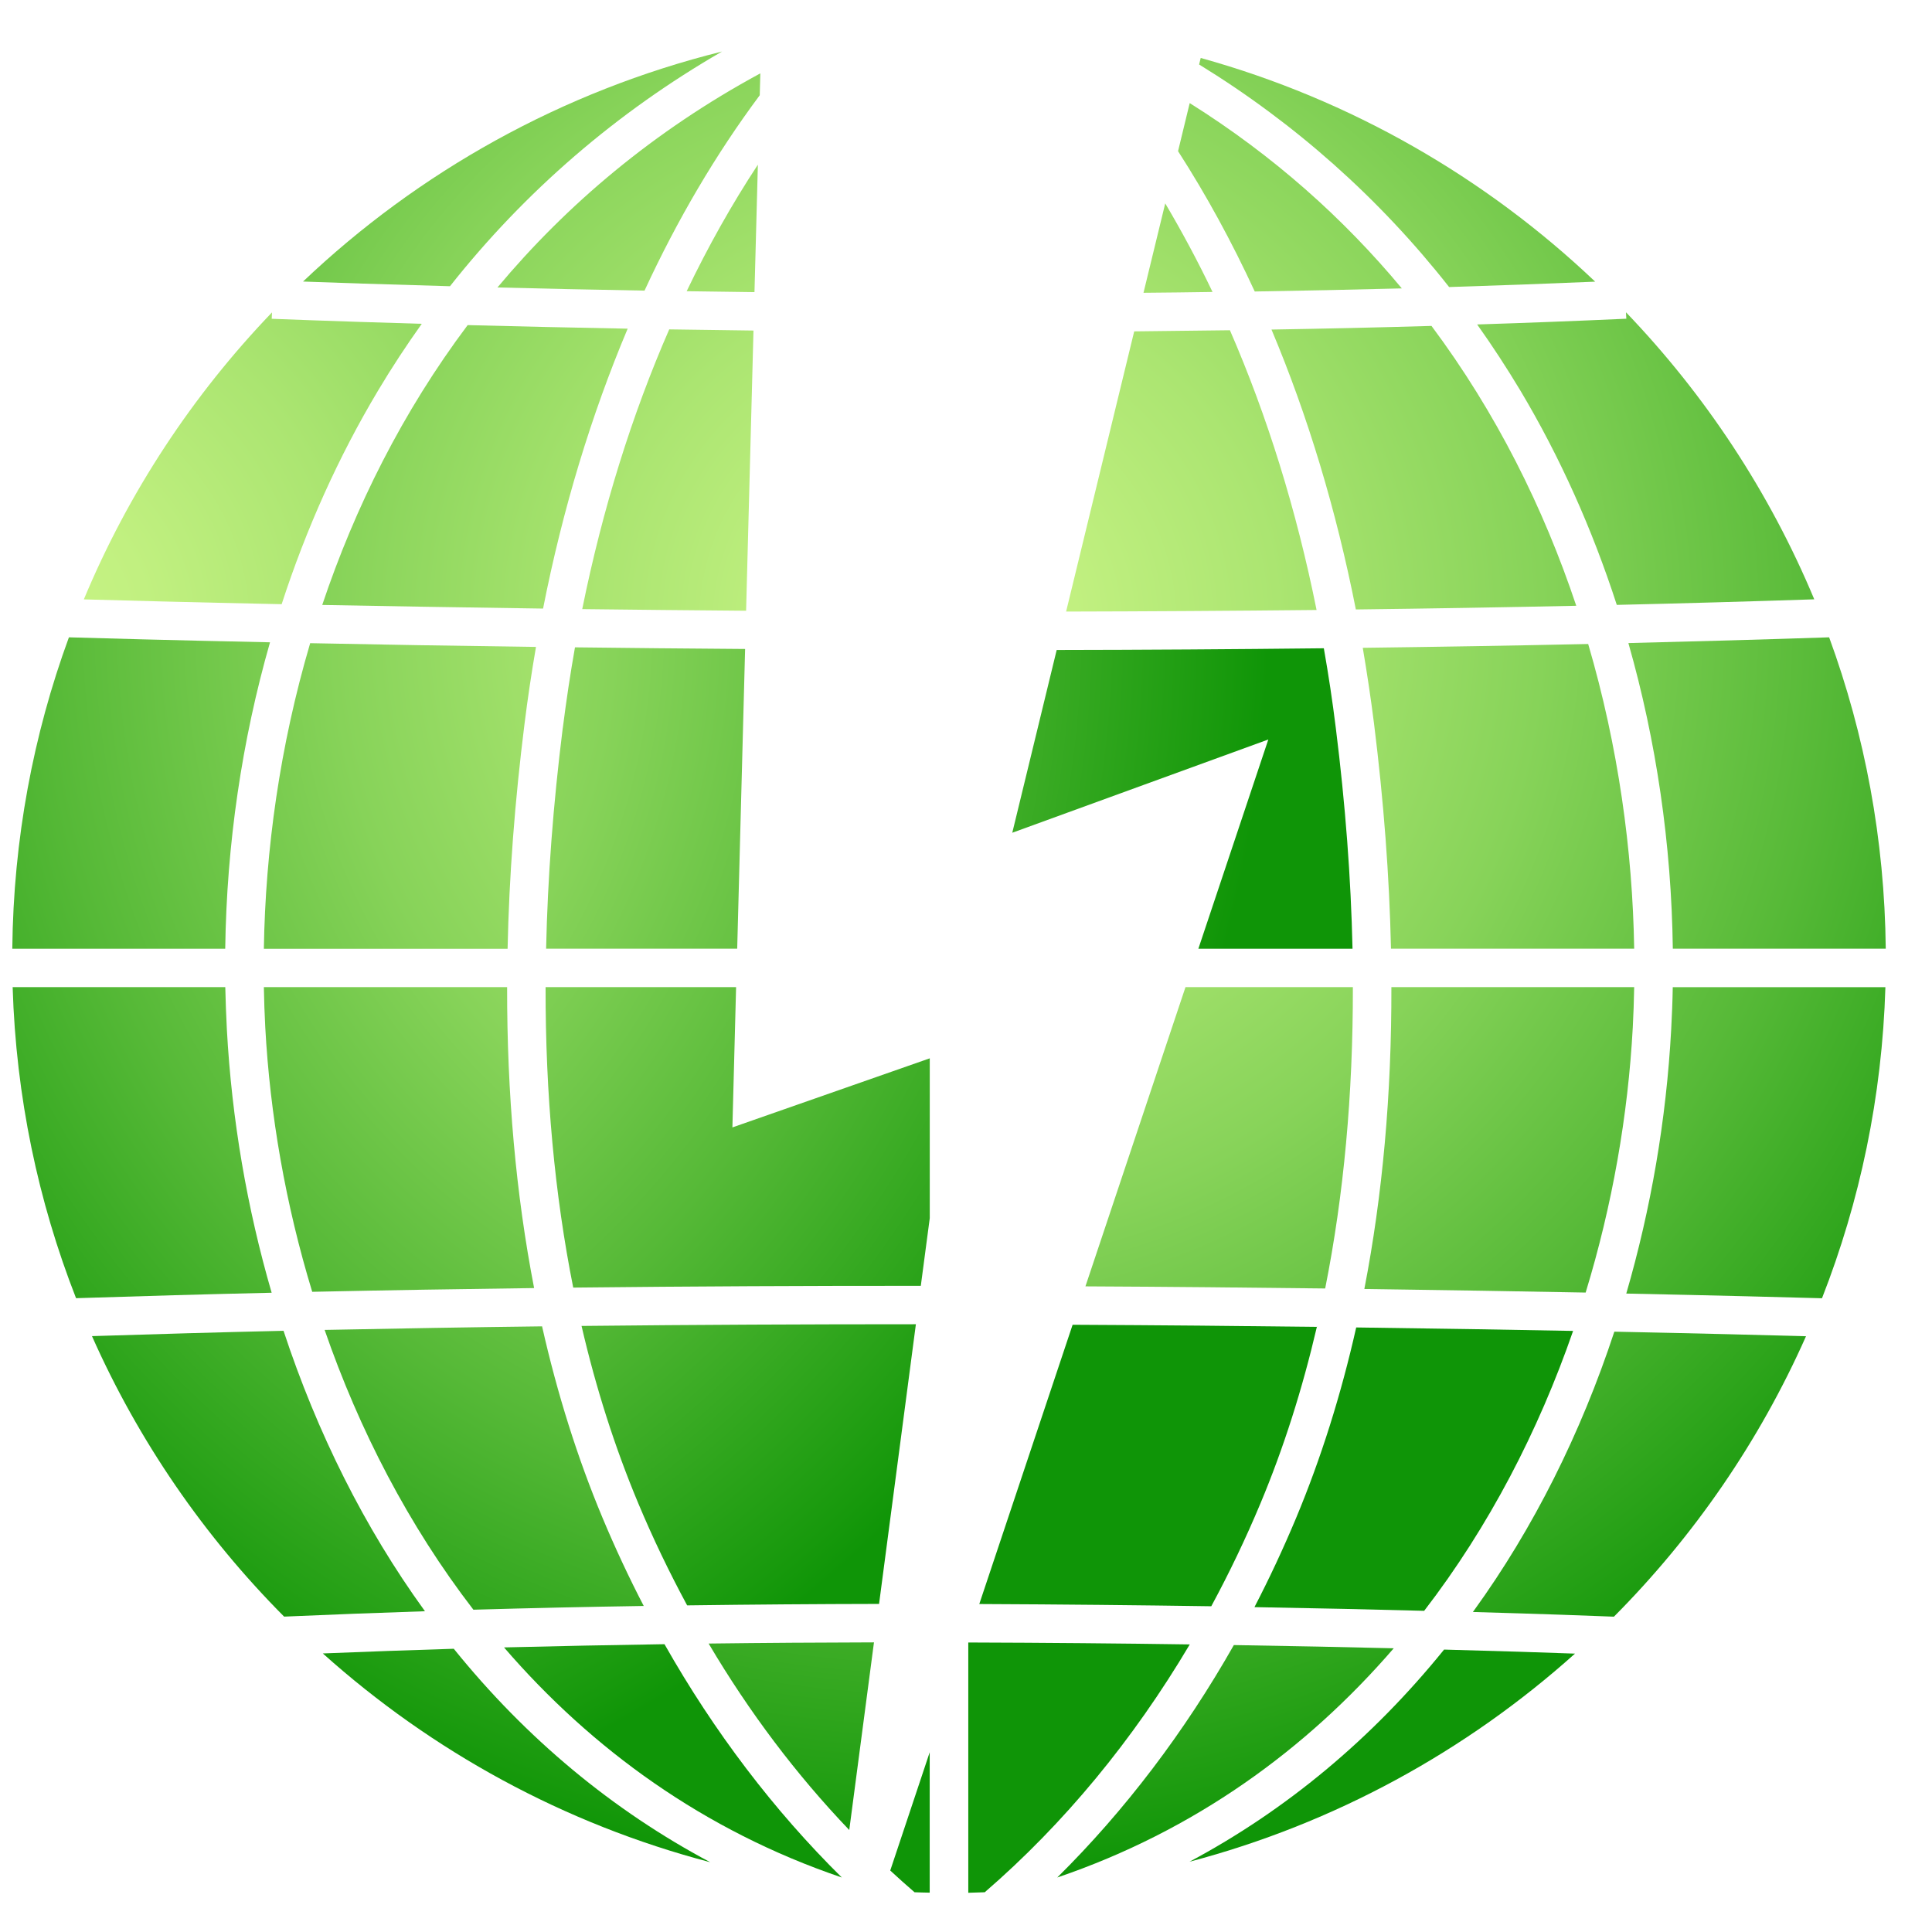
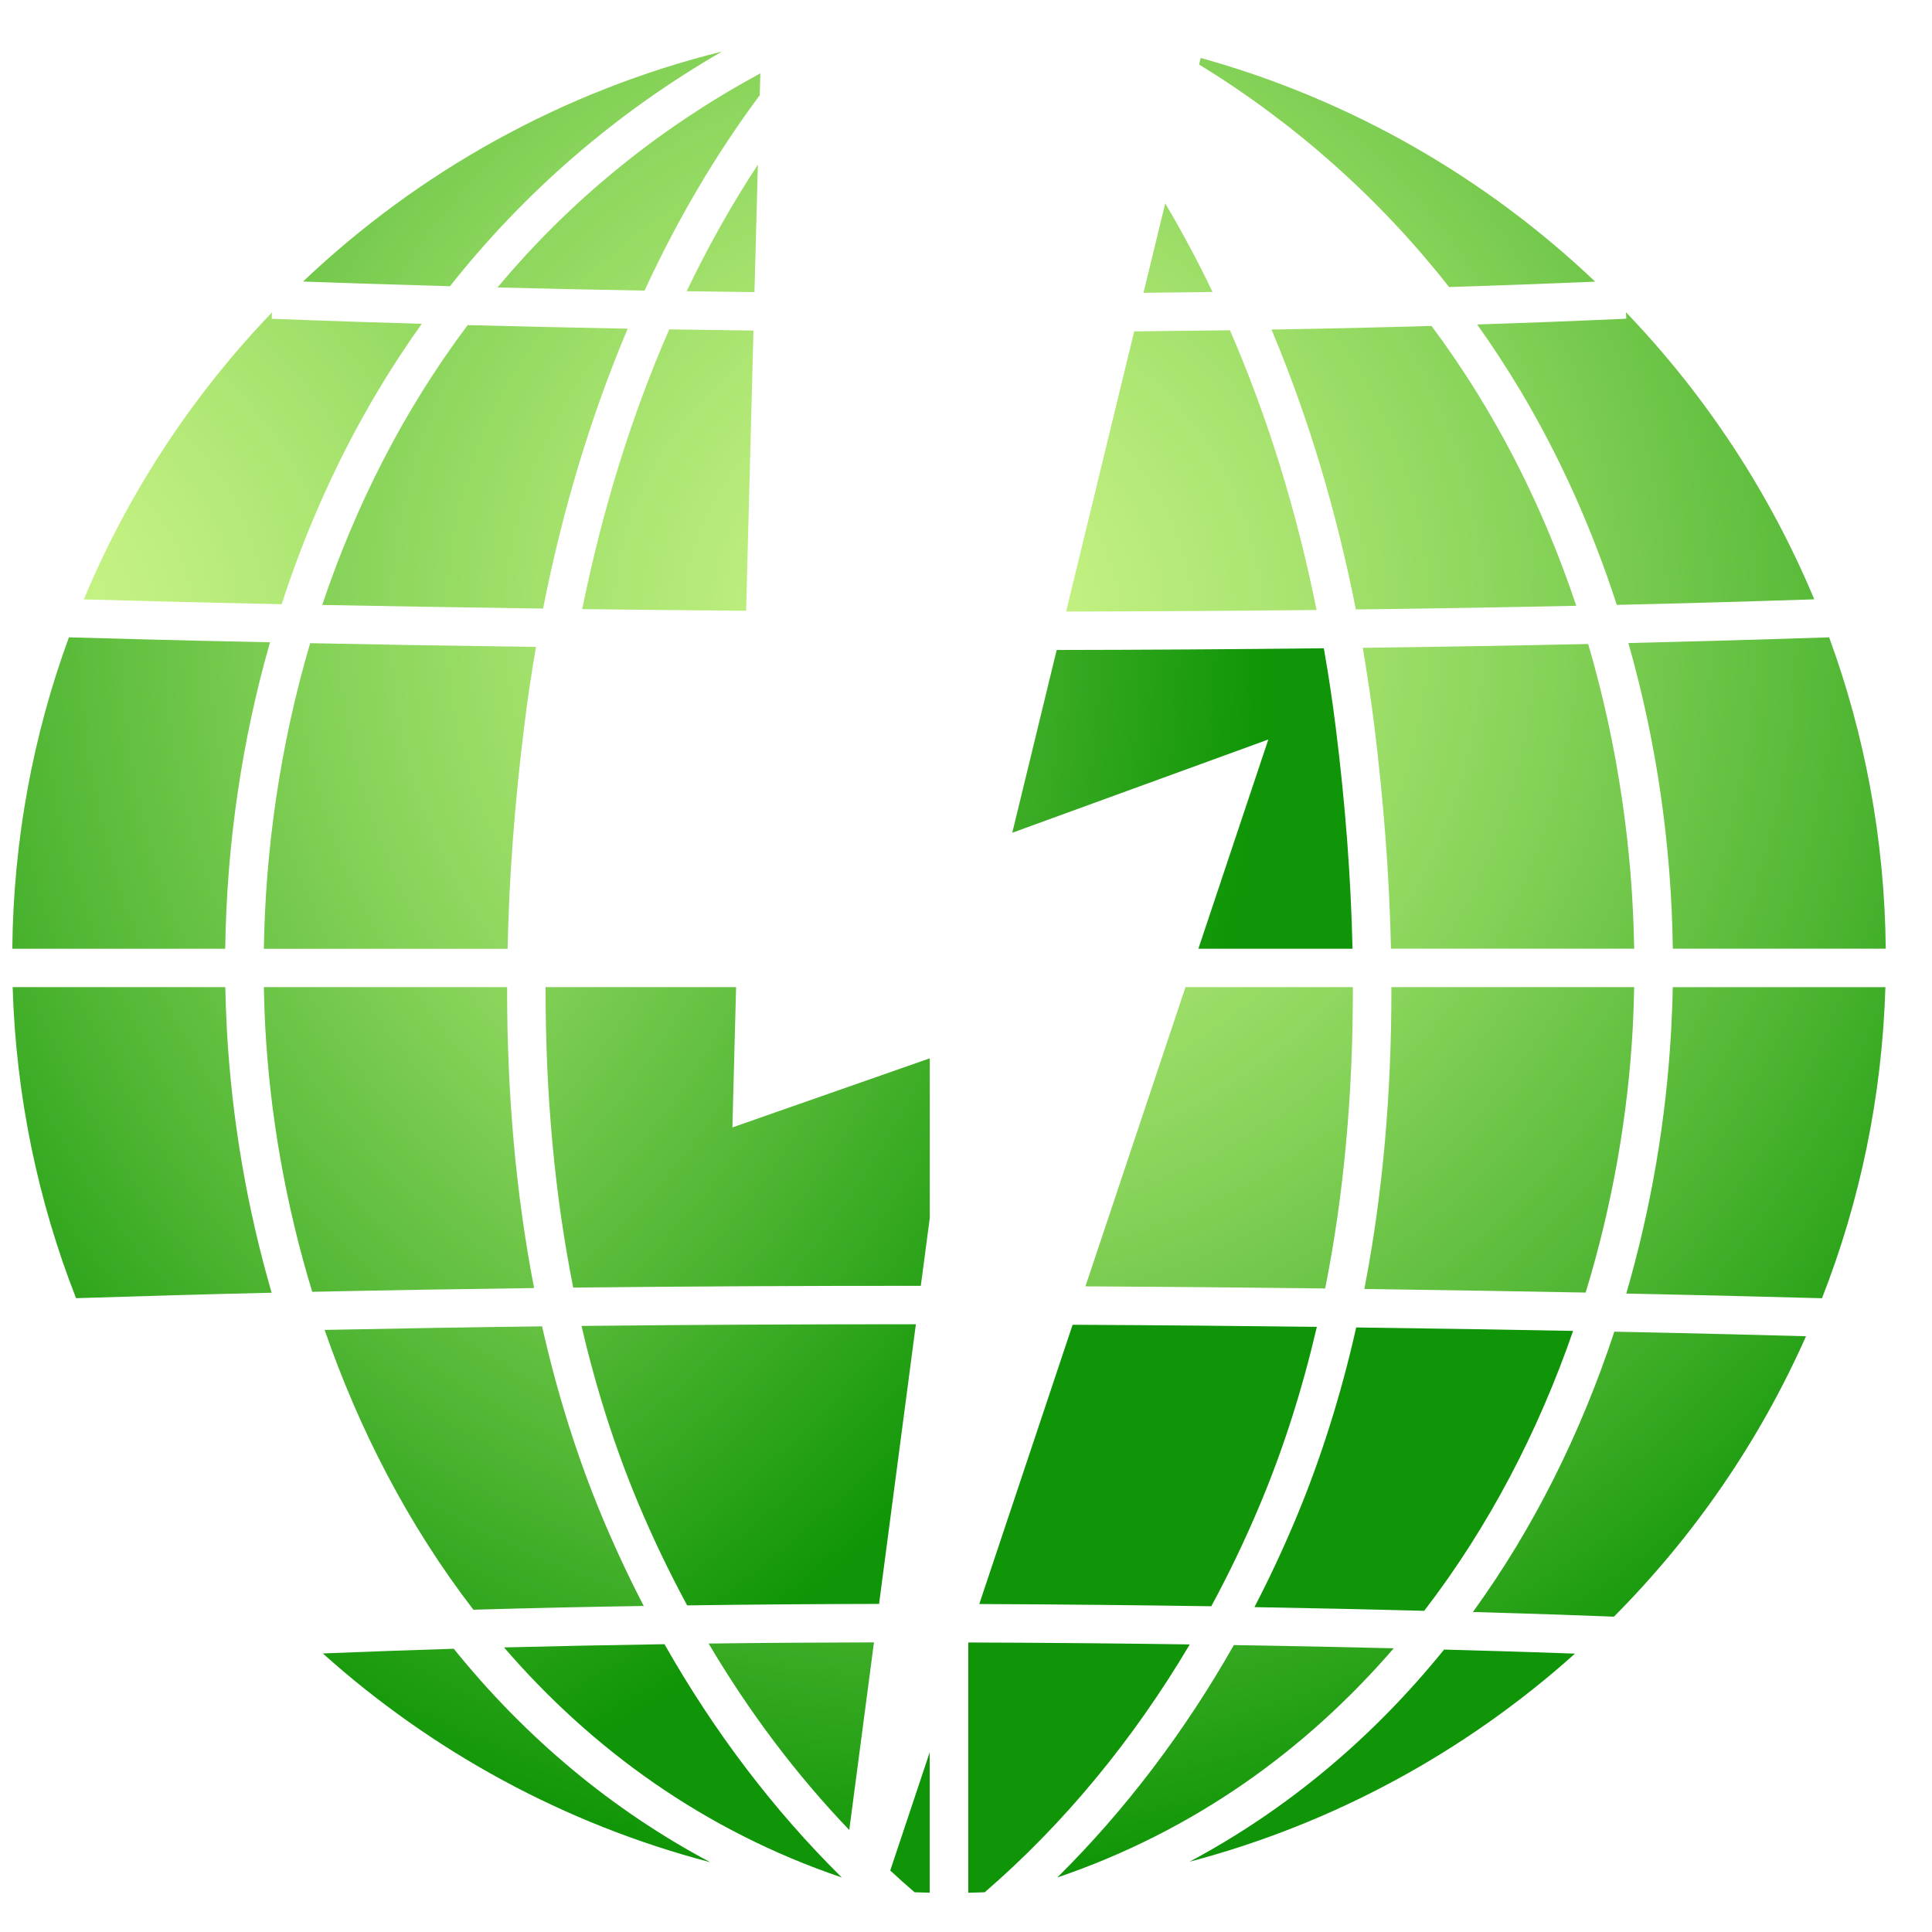
<svg xmlns="http://www.w3.org/2000/svg" width="33" height="33" viewBox="0 0 33 33" fill="none">
  <path d="M20.481 1.101C22.124 2.11 23.56 3.387 24.752 4.903C25.584 4.877 26.417 4.846 27.247 4.811C25.375 3.032 23.071 1.701 20.509 0.99L20.482 1.102L20.481 1.101Z" fill="url(#paint0_radial_268_3752)" />
  <path d="M27.773 5.335L27.779 5.444C26.932 5.482 26.082 5.515 25.231 5.542C25.49 5.906 25.736 6.283 25.969 6.671C26.646 7.806 27.197 9.038 27.616 10.332C28.74 10.306 29.867 10.274 30.989 10.237C30.224 8.405 29.127 6.745 27.773 5.334V5.335Z" fill="url(#paint1_radial_268_3752)" />
  <path d="M27.127 11C25.835 11.028 24.549 11.049 23.277 11.065C23.349 11.491 23.414 11.92 23.469 12.356C23.635 13.687 23.732 14.97 23.759 16.204H27.913C27.886 14.528 27.641 12.751 27.127 10.999V11Z" fill="url(#paint2_radial_268_3752)" />
  <path d="M5.504 10.333C6.606 10.354 7.876 10.375 9.276 10.395C9.612 8.69 10.1 7.086 10.721 5.614C9.705 5.595 8.786 5.574 7.988 5.553C6.877 7.033 6.064 8.664 5.504 10.333Z" fill="url(#paint3_radial_268_3752)" />
  <path d="M4.507 16.206H8.67C8.696 14.97 8.793 13.687 8.96 12.357C9.015 11.916 9.081 11.48 9.155 11.05C7.716 11.031 6.417 11.009 5.298 10.986C4.78 12.742 4.533 14.524 4.507 16.207V16.206Z" fill="url(#paint4_radial_268_3752)" />
  <path d="M12.987 1.253C11.164 2.239 9.682 3.494 8.497 4.91C9.248 4.929 10.091 4.948 11.009 4.964C11.572 3.746 12.231 2.628 12.977 1.627L12.987 1.253Z" fill="url(#paint5_radial_268_3752)" />
  <path d="M12.945 2.813C12.501 3.488 12.095 4.21 11.729 4.974C12.105 4.98 12.491 4.985 12.887 4.99L12.945 2.813Z" fill="url(#paint6_radial_268_3752)" />
-   <path d="M9.612 12.437C9.449 13.74 9.354 14.997 9.328 16.204H12.592L12.727 11.085C11.712 11.078 10.741 11.068 9.821 11.057C9.741 11.51 9.672 11.97 9.613 12.436L9.612 12.437Z" fill="url(#paint7_radial_268_3752)" />
  <path d="M27.889 17.551C27.901 17.324 27.909 17.094 27.913 16.861H23.766C23.77 18.692 23.615 20.413 23.304 22.017C24.711 22.036 25.982 22.057 27.084 22.078C27.541 20.584 27.808 19.047 27.889 17.55V17.551Z" fill="url(#paint8_radial_268_3752)" />
  <path d="M26.924 10.348C26.367 8.679 25.557 7.049 24.451 5.567C23.535 5.594 22.621 5.614 21.718 5.629C22.338 7.102 22.823 8.706 23.159 10.41C24.402 10.395 25.66 10.374 26.924 10.347V10.348Z" fill="url(#paint9_radial_268_3752)" />
  <path d="M18.209 10.446C19.6 10.443 21.032 10.434 22.488 10.419C22.144 8.708 21.645 7.104 21.008 5.641C20.458 5.648 19.913 5.654 19.373 5.66L18.21 10.446H18.209Z" fill="url(#paint10_radial_268_3752)" />
  <path d="M19.532 5.001C19.922 4.998 20.315 4.993 20.711 4.987C20.46 4.462 20.189 3.958 19.903 3.474L19.532 5V5.001Z" fill="url(#paint11_radial_268_3752)" />
  <path d="M26.87 22.733C25.782 22.712 24.536 22.692 23.165 22.674C22.906 23.823 22.564 24.91 22.137 25.932C21.919 26.452 21.683 26.958 21.427 27.451C22.506 27.47 23.482 27.491 24.326 27.514C25.433 26.076 26.278 24.441 26.869 22.735L26.87 22.733Z" fill="url(#paint12_radial_268_3752)" />
-   <path d="M20.321 1.761L20.122 2.582C20.603 3.329 21.041 4.131 21.432 4.979C22.262 4.965 23.101 4.948 23.944 4.926C22.954 3.736 21.755 2.66 20.321 1.761Z" fill="url(#paint13_radial_268_3752)" />
  <path d="M23.805 28.154C22.992 28.134 22.075 28.115 21.075 28.099C20.231 29.587 19.214 30.926 18.059 32.069C20.403 31.272 22.312 29.884 23.805 28.155V28.154Z" fill="url(#paint14_radial_268_3752)" />
  <path d="M17.29 14.224L21.664 12.631L20.469 16.205H23.102C23.075 14.997 22.98 13.74 22.817 12.438C22.76 11.976 22.691 11.521 22.612 11.073C21.057 11.09 19.53 11.1 18.049 11.102L17.29 14.226V14.224Z" fill="url(#paint15_radial_268_3752)" />
  <path d="M20.689 27.437C20.995 26.871 21.277 26.283 21.53 25.678C21.926 24.732 22.245 23.727 22.493 22.664C21.195 22.648 19.797 22.635 18.321 22.628L16.727 27.398C18.137 27.404 19.47 27.418 20.689 27.436V27.437Z" fill="url(#paint16_radial_268_3752)" />
  <path d="M18.541 21.972C19.989 21.979 21.362 21.993 22.635 22.008C22.953 20.412 23.111 18.694 23.108 16.861H20.249L18.54 21.972H18.541Z" fill="url(#paint17_radial_268_3752)" />
  <path d="M12.87 5.646C12.375 5.64 11.894 5.633 11.431 5.626C10.792 7.089 10.292 8.692 9.945 10.404C10.833 10.415 11.769 10.424 12.744 10.432L12.87 5.647V5.646Z" fill="url(#paint18_radial_268_3752)" />
  <path d="M15.206 31.95C15.342 32.077 15.482 32.2 15.621 32.321C15.708 32.324 15.794 32.327 15.88 32.328V29.93L15.206 31.95Z" fill="url(#paint19_radial_268_3752)" />
  <path d="M4.64 22.081C4.221 20.639 3.959 19.125 3.875 17.583C3.862 17.342 3.854 17.101 3.848 16.861H0.216C0.273 18.731 0.651 20.52 1.299 22.174C2.41 22.138 3.525 22.106 4.64 22.081Z" fill="url(#paint20_radial_268_3752)" />
  <path d="M20.322 28.088C19.15 28.071 17.878 28.059 16.539 28.055V32.33C16.633 32.327 16.727 32.324 16.82 32.321C18.17 31.155 19.355 29.72 20.322 28.088Z" fill="url(#paint21_radial_268_3752)" />
-   <path d="M7.259 27.521C7.259 27.521 7.251 27.512 7.248 27.506C6.228 26.097 5.418 24.476 4.843 22.731C3.752 22.756 2.66 22.787 1.571 22.822C2.368 24.617 3.486 26.239 4.853 27.613C5.652 27.578 6.456 27.547 7.259 27.521Z" fill="url(#paint22_radial_268_3752)" />
  <path d="M7.75 28.162C7.004 28.185 6.258 28.212 5.514 28.242C7.377 29.913 9.634 31.154 12.131 31.808C10.467 30.923 8.989 29.697 7.75 28.161V28.162Z" fill="url(#paint23_radial_268_3752)" />
  <path d="M27.814 10.984C28.291 12.655 28.549 14.42 28.573 16.204H32.21C32.191 14.338 31.852 12.547 31.243 10.886C30.104 10.924 28.958 10.956 27.814 10.984Z" fill="url(#paint24_radial_268_3752)" />
  <path d="M28.572 16.861C28.568 17.103 28.558 17.345 28.545 17.587C28.461 19.132 28.198 20.65 27.778 22.095C29.359 22.128 30.517 22.158 31.121 22.175C31.769 20.521 32.148 18.732 32.204 16.862H28.572V16.861Z" fill="url(#paint25_radial_268_3752)" />
  <path d="M5.333 22.065C6.604 22.038 7.871 22.017 9.123 22.001C8.813 20.402 8.659 18.685 8.662 16.861H4.507C4.511 17.093 4.519 17.322 4.531 17.548C4.612 19.04 4.878 20.573 5.333 22.065Z" fill="url(#paint26_radial_268_3752)" />
  <path d="M24.666 28.176C23.433 29.7 21.968 30.919 20.317 31.8C22.801 31.145 25.047 29.908 26.902 28.245C26.373 28.226 25.612 28.201 24.666 28.176Z" fill="url(#paint27_radial_268_3752)" />
  <path d="M27.574 22.746C27.001 24.485 26.193 26.103 25.177 27.508C25.171 27.517 25.164 27.525 25.158 27.534C26.358 27.568 27.198 27.599 27.567 27.614C28.934 26.239 30.052 24.618 30.848 22.824C30.171 22.805 29.048 22.776 27.574 22.746Z" fill="url(#paint28_radial_268_3752)" />
  <path d="M9.933 22.647C10.18 23.714 10.503 24.724 10.901 25.675C11.153 26.277 11.433 26.858 11.737 27.421C12.854 27.406 13.951 27.398 15.015 27.396L15.644 22.619C13.811 22.619 11.895 22.627 9.934 22.648L9.933 22.647Z" fill="url(#paint29_radial_268_3752)" />
  <path d="M14.379 32.069C13.218 30.923 12.196 29.578 11.35 28.084C10.446 28.098 9.529 28.116 8.609 28.139C10.107 29.876 12.024 31.27 14.379 32.069Z" fill="url(#paint30_radial_268_3752)" />
  <path d="M14.927 28.053C14.007 28.055 13.063 28.061 12.104 28.073C12.797 29.246 13.605 30.316 14.506 31.258L14.928 28.053H14.927Z" fill="url(#paint31_radial_268_3752)" />
  <path d="M10.996 27.432C10.743 26.945 10.509 26.444 10.293 25.929C9.864 24.904 9.52 23.811 9.259 22.655C8.034 22.67 6.792 22.691 5.545 22.716C6.135 24.422 6.979 26.057 8.086 27.495C9.062 27.467 10.034 27.446 10.996 27.431V27.432Z" fill="url(#paint32_radial_268_3752)" />
  <path d="M3.847 16.205C3.872 14.415 4.132 12.647 4.612 10.971C2.905 10.935 1.703 10.902 1.177 10.886C0.568 12.547 0.229 14.338 0.21 16.205H3.847Z" fill="url(#paint33_radial_268_3752)" />
  <path d="M1.432 10.238C2.063 10.256 3.232 10.287 4.811 10.32C5.23 9.031 5.781 7.803 6.458 6.671C6.692 6.278 6.942 5.899 7.204 5.531C5.62 5.485 4.675 5.446 4.641 5.445L4.646 5.336C3.292 6.747 2.196 8.406 1.432 10.238Z" fill="url(#paint34_radial_268_3752)" />
  <path d="M15.881 20.808V18.077L12.51 19.257L12.573 16.861H9.319C9.316 18.689 9.474 20.402 9.791 21.993C11.831 21.971 13.825 21.962 15.728 21.963L15.881 20.807V20.808Z" fill="url(#paint35_radial_268_3752)" />
  <path d="M7.686 4.889C8.969 3.266 10.534 1.918 12.333 0.88C9.603 1.558 7.149 2.934 5.176 4.809C5.681 4.828 6.545 4.857 7.686 4.889Z" fill="url(#paint36_radial_268_3752)" />
  <defs>
    <radialGradient id="paint0_radial_268_3752" cx="0" cy="0" r="1" gradientUnits="userSpaceOnUse" gradientTransform="translate(16.017 10.639) scale(21.488 21.488)">
      <stop stop-color="#C9F586" />
      <stop offset="0.11" stop-color="#C1F080" />
      <stop offset="0.27" stop-color="#ABE571" />
      <stop offset="0.48" stop-color="#87D359" />
      <stop offset="0.71" stop-color="#56B937" />
      <stop offset="0.97" stop-color="#17990C" />
      <stop offset="1" stop-color="#0F9507" />
    </radialGradient>
    <radialGradient id="paint1_radial_268_3752" cx="0" cy="0" r="1" gradientUnits="userSpaceOnUse" gradientTransform="translate(16.017 10.637) scale(21.488 21.488)">
      <stop stop-color="#C9F586" />
      <stop offset="0.11" stop-color="#C1F080" />
      <stop offset="0.27" stop-color="#ABE571" />
      <stop offset="0.48" stop-color="#87D359" />
      <stop offset="0.71" stop-color="#56B937" />
      <stop offset="0.97" stop-color="#17990C" />
      <stop offset="1" stop-color="#0F9507" />
    </radialGradient>
    <radialGradient id="paint2_radial_268_3752" cx="0" cy="0" r="1" gradientUnits="userSpaceOnUse" gradientTransform="translate(16.017 10.639) scale(21.488 21.488)">
      <stop stop-color="#C9F586" />
      <stop offset="0.11" stop-color="#C1F080" />
      <stop offset="0.27" stop-color="#ABE571" />
      <stop offset="0.48" stop-color="#87D359" />
      <stop offset="0.71" stop-color="#56B937" />
      <stop offset="0.97" stop-color="#17990C" />
      <stop offset="1" stop-color="#0F9507" />
    </radialGradient>
    <radialGradient id="paint3_radial_268_3752" cx="0" cy="0" r="1" gradientUnits="userSpaceOnUse" gradientTransform="translate(16.017 10.638) scale(21.488 21.488)">
      <stop stop-color="#C9F586" />
      <stop offset="0.11" stop-color="#C1F080" />
      <stop offset="0.27" stop-color="#ABE571" />
      <stop offset="0.48" stop-color="#87D359" />
      <stop offset="0.71" stop-color="#56B937" />
      <stop offset="0.97" stop-color="#17990C" />
      <stop offset="1" stop-color="#0F9507" />
    </radialGradient>
    <radialGradient id="paint4_radial_268_3752" cx="0" cy="0" r="1" gradientUnits="userSpaceOnUse" gradientTransform="translate(16.017 10.638) scale(21.488)">
      <stop stop-color="#C9F586" />
      <stop offset="0.11" stop-color="#C1F080" />
      <stop offset="0.27" stop-color="#ABE571" />
      <stop offset="0.48" stop-color="#87D359" />
      <stop offset="0.71" stop-color="#56B937" />
      <stop offset="0.97" stop-color="#17990C" />
      <stop offset="1" stop-color="#0F9507" />
    </radialGradient>
    <radialGradient id="paint5_radial_268_3752" cx="0" cy="0" r="1" gradientUnits="userSpaceOnUse" gradientTransform="translate(16.017 10.639) scale(21.488)">
      <stop stop-color="#C9F586" />
      <stop offset="0.11" stop-color="#C1F080" />
      <stop offset="0.27" stop-color="#ABE571" />
      <stop offset="0.48" stop-color="#87D359" />
      <stop offset="0.71" stop-color="#56B937" />
      <stop offset="0.97" stop-color="#17990C" />
      <stop offset="1" stop-color="#0F9507" />
    </radialGradient>
    <radialGradient id="paint6_radial_268_3752" cx="0" cy="0" r="1" gradientUnits="userSpaceOnUse" gradientTransform="translate(16.017 10.638) scale(21.488 21.488)">
      <stop stop-color="#C9F586" />
      <stop offset="0.11" stop-color="#C1F080" />
      <stop offset="0.27" stop-color="#ABE571" />
      <stop offset="0.48" stop-color="#87D359" />
      <stop offset="0.71" stop-color="#56B937" />
      <stop offset="0.97" stop-color="#17990C" />
      <stop offset="1" stop-color="#0F9507" />
    </radialGradient>
    <radialGradient id="paint7_radial_268_3752" cx="0" cy="0" r="1" gradientUnits="userSpaceOnUse" gradientTransform="translate(0.177 10.638) scale(21.488 21.488)">
      <stop stop-color="#C9F586" />
      <stop offset="0.11" stop-color="#C1F080" />
      <stop offset="0.27" stop-color="#ABE571" />
      <stop offset="0.48" stop-color="#87D359" />
      <stop offset="0.71" stop-color="#56B937" />
      <stop offset="0.97" stop-color="#17990C" />
      <stop offset="1" stop-color="#0F9507" />
    </radialGradient>
    <radialGradient id="paint8_radial_268_3752" cx="0" cy="0" r="1" gradientUnits="userSpaceOnUse" gradientTransform="translate(16.017 10.638) scale(21.488 21.488)">
      <stop stop-color="#C9F586" />
      <stop offset="0.11" stop-color="#C1F080" />
      <stop offset="0.27" stop-color="#ABE571" />
      <stop offset="0.48" stop-color="#87D359" />
      <stop offset="0.71" stop-color="#56B937" />
      <stop offset="0.97" stop-color="#17990C" />
      <stop offset="1" stop-color="#0F9507" />
    </radialGradient>
    <radialGradient id="paint9_radial_268_3752" cx="0" cy="0" r="1" gradientUnits="userSpaceOnUse" gradientTransform="translate(16.017 10.639) scale(21.488)">
      <stop stop-color="#C9F586" />
      <stop offset="0.11" stop-color="#C1F080" />
      <stop offset="0.27" stop-color="#ABE571" />
      <stop offset="0.48" stop-color="#87D359" />
      <stop offset="0.71" stop-color="#56B937" />
      <stop offset="0.97" stop-color="#17990C" />
      <stop offset="1" stop-color="#0F9507" />
    </radialGradient>
    <radialGradient id="paint10_radial_268_3752" cx="0" cy="0" r="1" gradientUnits="userSpaceOnUse" gradientTransform="translate(16.017 10.638) scale(21.488 21.488)">
      <stop stop-color="#C9F586" />
      <stop offset="0.11" stop-color="#C1F080" />
      <stop offset="0.27" stop-color="#ABE571" />
      <stop offset="0.48" stop-color="#87D359" />
      <stop offset="0.71" stop-color="#56B937" />
      <stop offset="0.97" stop-color="#17990C" />
      <stop offset="1" stop-color="#0F9507" />
    </radialGradient>
    <radialGradient id="paint11_radial_268_3752" cx="0" cy="0" r="1" gradientUnits="userSpaceOnUse" gradientTransform="translate(16.017 10.637) scale(21.488 21.488)">
      <stop stop-color="#C9F586" />
      <stop offset="0.11" stop-color="#C1F080" />
      <stop offset="0.27" stop-color="#ABE571" />
      <stop offset="0.48" stop-color="#87D359" />
      <stop offset="0.71" stop-color="#56B937" />
      <stop offset="0.97" stop-color="#17990C" />
      <stop offset="1" stop-color="#0F9507" />
    </radialGradient>
    <radialGradient id="paint12_radial_268_3752" cx="0" cy="0" r="1" gradientUnits="userSpaceOnUse" gradientTransform="translate(0.177 10.639) scale(21.488)">
      <stop stop-color="#C9F586" />
      <stop offset="0.11" stop-color="#C1F080" />
      <stop offset="0.27" stop-color="#ABE571" />
      <stop offset="0.48" stop-color="#87D359" />
      <stop offset="0.71" stop-color="#56B937" />
      <stop offset="0.97" stop-color="#17990C" />
      <stop offset="1" stop-color="#0F9507" />
    </radialGradient>
    <radialGradient id="paint13_radial_268_3752" cx="0" cy="0" r="1" gradientUnits="userSpaceOnUse" gradientTransform="translate(16.017 10.639) scale(21.488)">
      <stop stop-color="#C9F586" />
      <stop offset="0.11" stop-color="#C1F080" />
      <stop offset="0.27" stop-color="#ABE571" />
      <stop offset="0.48" stop-color="#87D359" />
      <stop offset="0.71" stop-color="#56B937" />
      <stop offset="0.97" stop-color="#17990C" />
      <stop offset="1" stop-color="#0F9507" />
    </radialGradient>
    <radialGradient id="paint14_radial_268_3752" cx="0" cy="0" r="1" gradientUnits="userSpaceOnUse" gradientTransform="translate(16.018 10.638) scale(21.488 21.488)">
      <stop stop-color="#C9F586" />
      <stop offset="0.11" stop-color="#C1F080" />
      <stop offset="0.27" stop-color="#ABE571" />
      <stop offset="0.48" stop-color="#87D359" />
      <stop offset="0.71" stop-color="#56B937" />
      <stop offset="0.97" stop-color="#17990C" />
      <stop offset="1" stop-color="#0F9507" />
    </radialGradient>
    <radialGradient id="paint15_radial_268_3752" cx="0" cy="0" r="1" gradientUnits="userSpaceOnUse" gradientTransform="translate(0.177 10.637) scale(21.488 21.488)">
      <stop stop-color="#C9F586" />
      <stop offset="0.11" stop-color="#C1F080" />
      <stop offset="0.27" stop-color="#ABE571" />
      <stop offset="0.48" stop-color="#87D359" />
      <stop offset="0.71" stop-color="#56B937" />
      <stop offset="0.97" stop-color="#17990C" />
      <stop offset="1" stop-color="#0F9507" />
    </radialGradient>
    <radialGradient id="paint16_radial_268_3752" cx="0" cy="0" r="1" gradientUnits="userSpaceOnUse" gradientTransform="translate(0.176 10.638) scale(21.488)">
      <stop stop-color="#C9F586" />
      <stop offset="0.11" stop-color="#C1F080" />
      <stop offset="0.27" stop-color="#ABE571" />
      <stop offset="0.48" stop-color="#87D359" />
      <stop offset="0.71" stop-color="#56B937" />
      <stop offset="0.97" stop-color="#17990C" />
      <stop offset="1" stop-color="#0F9507" />
    </radialGradient>
    <radialGradient id="paint17_radial_268_3752" cx="0" cy="0" r="1" gradientUnits="userSpaceOnUse" gradientTransform="translate(16.017 10.638) scale(21.488 21.488)">
      <stop stop-color="#C9F586" />
      <stop offset="0.11" stop-color="#C1F080" />
      <stop offset="0.27" stop-color="#ABE571" />
      <stop offset="0.48" stop-color="#87D359" />
      <stop offset="0.71" stop-color="#56B937" />
      <stop offset="0.97" stop-color="#17990C" />
      <stop offset="1" stop-color="#0F9507" />
    </radialGradient>
    <radialGradient id="paint18_radial_268_3752" cx="0" cy="0" r="1" gradientUnits="userSpaceOnUse" gradientTransform="translate(16.017 10.638) scale(21.488 21.488)">
      <stop stop-color="#C9F586" />
      <stop offset="0.11" stop-color="#C1F080" />
      <stop offset="0.27" stop-color="#ABE571" />
      <stop offset="0.48" stop-color="#87D359" />
      <stop offset="0.71" stop-color="#56B937" />
      <stop offset="0.97" stop-color="#17990C" />
      <stop offset="1" stop-color="#0F9507" />
    </radialGradient>
    <radialGradient id="paint19_radial_268_3752" cx="0" cy="0" r="1" gradientUnits="userSpaceOnUse" gradientTransform="translate(0.177 10.638) scale(21.488 21.488)">
      <stop stop-color="#C9F586" />
      <stop offset="0.11" stop-color="#C1F080" />
      <stop offset="0.27" stop-color="#ABE571" />
      <stop offset="0.48" stop-color="#87D359" />
      <stop offset="0.71" stop-color="#56B937" />
      <stop offset="0.97" stop-color="#17990C" />
      <stop offset="1" stop-color="#0F9507" />
    </radialGradient>
    <radialGradient id="paint20_radial_268_3752" cx="0" cy="0" r="1" gradientUnits="userSpaceOnUse" gradientTransform="translate(16.017 10.638) scale(21.488 21.488)">
      <stop stop-color="#C9F586" />
      <stop offset="0.11" stop-color="#C1F080" />
      <stop offset="0.27" stop-color="#ABE571" />
      <stop offset="0.48" stop-color="#87D359" />
      <stop offset="0.71" stop-color="#56B937" />
      <stop offset="0.97" stop-color="#17990C" />
      <stop offset="1" stop-color="#0F9507" />
    </radialGradient>
    <radialGradient id="paint21_radial_268_3752" cx="0" cy="0" r="1" gradientUnits="userSpaceOnUse" gradientTransform="translate(0.177 10.639) scale(21.488)">
      <stop stop-color="#C9F586" />
      <stop offset="0.11" stop-color="#C1F080" />
      <stop offset="0.27" stop-color="#ABE571" />
      <stop offset="0.48" stop-color="#87D359" />
      <stop offset="0.71" stop-color="#56B937" />
      <stop offset="0.97" stop-color="#17990C" />
      <stop offset="1" stop-color="#0F9507" />
    </radialGradient>
    <radialGradient id="paint22_radial_268_3752" cx="0" cy="0" r="1" gradientUnits="userSpaceOnUse" gradientTransform="translate(16.017 10.638) scale(21.488 21.488)">
      <stop stop-color="#C9F586" />
      <stop offset="0.11" stop-color="#C1F080" />
      <stop offset="0.27" stop-color="#ABE571" />
      <stop offset="0.48" stop-color="#87D359" />
      <stop offset="0.71" stop-color="#56B937" />
      <stop offset="0.97" stop-color="#17990C" />
      <stop offset="1" stop-color="#0F9507" />
    </radialGradient>
    <radialGradient id="paint23_radial_268_3752" cx="0" cy="0" r="1" gradientUnits="userSpaceOnUse" gradientTransform="translate(16.017 10.638) scale(21.488 21.488)">
      <stop stop-color="#C9F586" />
      <stop offset="0.11" stop-color="#C1F080" />
      <stop offset="0.27" stop-color="#ABE571" />
      <stop offset="0.48" stop-color="#87D359" />
      <stop offset="0.71" stop-color="#56B937" />
      <stop offset="0.97" stop-color="#17990C" />
      <stop offset="1" stop-color="#0F9507" />
    </radialGradient>
    <radialGradient id="paint24_radial_268_3752" cx="0" cy="0" r="1" gradientUnits="userSpaceOnUse" gradientTransform="translate(16.017 10.637) scale(21.488 21.488)">
      <stop stop-color="#C9F586" />
      <stop offset="0.11" stop-color="#C1F080" />
      <stop offset="0.27" stop-color="#ABE571" />
      <stop offset="0.48" stop-color="#87D359" />
      <stop offset="0.71" stop-color="#56B937" />
      <stop offset="0.97" stop-color="#17990C" />
      <stop offset="1" stop-color="#0F9507" />
    </radialGradient>
    <radialGradient id="paint25_radial_268_3752" cx="0" cy="0" r="1" gradientUnits="userSpaceOnUse" gradientTransform="translate(16.017 10.638) scale(21.488)">
      <stop stop-color="#C9F586" />
      <stop offset="0.11" stop-color="#C1F080" />
      <stop offset="0.27" stop-color="#ABE571" />
      <stop offset="0.48" stop-color="#87D359" />
      <stop offset="0.71" stop-color="#56B937" />
      <stop offset="0.97" stop-color="#17990C" />
      <stop offset="1" stop-color="#0F9507" />
    </radialGradient>
    <radialGradient id="paint26_radial_268_3752" cx="0" cy="0" r="1" gradientUnits="userSpaceOnUse" gradientTransform="translate(16.017 10.638) scale(21.488)">
      <stop stop-color="#C9F586" />
      <stop offset="0.11" stop-color="#C1F080" />
      <stop offset="0.27" stop-color="#ABE571" />
      <stop offset="0.48" stop-color="#87D359" />
      <stop offset="0.71" stop-color="#56B937" />
      <stop offset="0.97" stop-color="#17990C" />
      <stop offset="1" stop-color="#0F9507" />
    </radialGradient>
    <radialGradient id="paint27_radial_268_3752" cx="0" cy="0" r="1" gradientUnits="userSpaceOnUse" gradientTransform="translate(0.177 10.637) scale(21.488)">
      <stop stop-color="#C9F586" />
      <stop offset="0.11" stop-color="#C1F080" />
      <stop offset="0.27" stop-color="#ABE571" />
      <stop offset="0.48" stop-color="#87D359" />
      <stop offset="0.71" stop-color="#56B937" />
      <stop offset="0.97" stop-color="#17990C" />
      <stop offset="1" stop-color="#0F9507" />
    </radialGradient>
    <radialGradient id="paint28_radial_268_3752" cx="0" cy="0" r="1" gradientUnits="userSpaceOnUse" gradientTransform="translate(16.017 10.638) scale(21.488 21.488)">
      <stop stop-color="#C9F586" />
      <stop offset="0.11" stop-color="#C1F080" />
      <stop offset="0.27" stop-color="#ABE571" />
      <stop offset="0.48" stop-color="#87D359" />
      <stop offset="0.71" stop-color="#56B937" />
      <stop offset="0.97" stop-color="#17990C" />
      <stop offset="1" stop-color="#0F9507" />
    </radialGradient>
    <radialGradient id="paint29_radial_268_3752" cx="0" cy="0" r="1" gradientUnits="userSpaceOnUse" gradientTransform="translate(0.177 10.637) scale(21.488 21.488)">
      <stop stop-color="#C9F586" />
      <stop offset="0.11" stop-color="#C1F080" />
      <stop offset="0.27" stop-color="#ABE571" />
      <stop offset="0.48" stop-color="#87D359" />
      <stop offset="0.71" stop-color="#56B937" />
      <stop offset="0.97" stop-color="#17990C" />
      <stop offset="1" stop-color="#0F9507" />
    </radialGradient>
    <radialGradient id="paint30_radial_268_3752" cx="0" cy="0" r="1" gradientUnits="userSpaceOnUse" gradientTransform="translate(0.177 10.638) scale(21.488 21.488)">
      <stop stop-color="#C9F586" />
      <stop offset="0.11" stop-color="#C1F080" />
      <stop offset="0.27" stop-color="#ABE571" />
      <stop offset="0.48" stop-color="#87D359" />
      <stop offset="0.71" stop-color="#56B937" />
      <stop offset="0.97" stop-color="#17990C" />
      <stop offset="1" stop-color="#0F9507" />
    </radialGradient>
    <radialGradient id="paint31_radial_268_3752" cx="0" cy="0" r="1" gradientUnits="userSpaceOnUse" gradientTransform="translate(16.017 10.638) scale(21.488 21.488)">
      <stop stop-color="#C9F586" />
      <stop offset="0.11" stop-color="#C1F080" />
      <stop offset="0.27" stop-color="#ABE571" />
      <stop offset="0.48" stop-color="#87D359" />
      <stop offset="0.71" stop-color="#56B937" />
      <stop offset="0.97" stop-color="#17990C" />
      <stop offset="1" stop-color="#0F9507" />
    </radialGradient>
    <radialGradient id="paint32_radial_268_3752" cx="0" cy="0" r="1" gradientUnits="userSpaceOnUse" gradientTransform="translate(16.017 10.638) scale(21.488 21.488)">
      <stop stop-color="#C9F586" />
      <stop offset="0.11" stop-color="#C1F080" />
      <stop offset="0.27" stop-color="#ABE571" />
      <stop offset="0.48" stop-color="#87D359" />
      <stop offset="0.71" stop-color="#56B937" />
      <stop offset="0.97" stop-color="#17990C" />
      <stop offset="1" stop-color="#0F9507" />
    </radialGradient>
    <radialGradient id="paint33_radial_268_3752" cx="0" cy="0" r="1" gradientUnits="userSpaceOnUse" gradientTransform="translate(16.017 10.637) scale(21.488 21.488)">
      <stop stop-color="#C9F586" />
      <stop offset="0.11" stop-color="#C1F080" />
      <stop offset="0.27" stop-color="#ABE571" />
      <stop offset="0.48" stop-color="#87D359" />
      <stop offset="0.71" stop-color="#56B937" />
      <stop offset="0.97" stop-color="#17990C" />
      <stop offset="1" stop-color="#0F9507" />
    </radialGradient>
    <radialGradient id="paint34_radial_268_3752" cx="0" cy="0" r="1" gradientUnits="userSpaceOnUse" gradientTransform="translate(0.177 10.638) scale(21.488 21.488)">
      <stop stop-color="#C9F586" />
      <stop offset="0.11" stop-color="#C1F080" />
      <stop offset="0.27" stop-color="#ABE571" />
      <stop offset="0.48" stop-color="#87D359" />
      <stop offset="0.71" stop-color="#56B937" />
      <stop offset="0.97" stop-color="#17990C" />
      <stop offset="1" stop-color="#0F9507" />
    </radialGradient>
    <radialGradient id="paint35_radial_268_3752" cx="0" cy="0" r="1" gradientUnits="userSpaceOnUse" gradientTransform="translate(0.177 10.639) scale(21.488 21.488)">
      <stop stop-color="#C9F586" />
      <stop offset="0.11" stop-color="#C1F080" />
      <stop offset="0.27" stop-color="#ABE571" />
      <stop offset="0.48" stop-color="#87D359" />
      <stop offset="0.71" stop-color="#56B937" />
      <stop offset="0.97" stop-color="#17990C" />
      <stop offset="1" stop-color="#0F9507" />
    </radialGradient>
    <radialGradient id="paint36_radial_268_3752" cx="0" cy="0" r="1" gradientUnits="userSpaceOnUse" gradientTransform="translate(16.017 10.638) scale(21.488)">
      <stop stop-color="#C9F586" />
      <stop offset="0.11" stop-color="#C1F080" />
      <stop offset="0.27" stop-color="#ABE571" />
      <stop offset="0.48" stop-color="#87D359" />
      <stop offset="0.71" stop-color="#56B937" />
      <stop offset="0.97" stop-color="#17990C" />
      <stop offset="1" stop-color="#0F9507" />
    </radialGradient>
  </defs>
</svg>